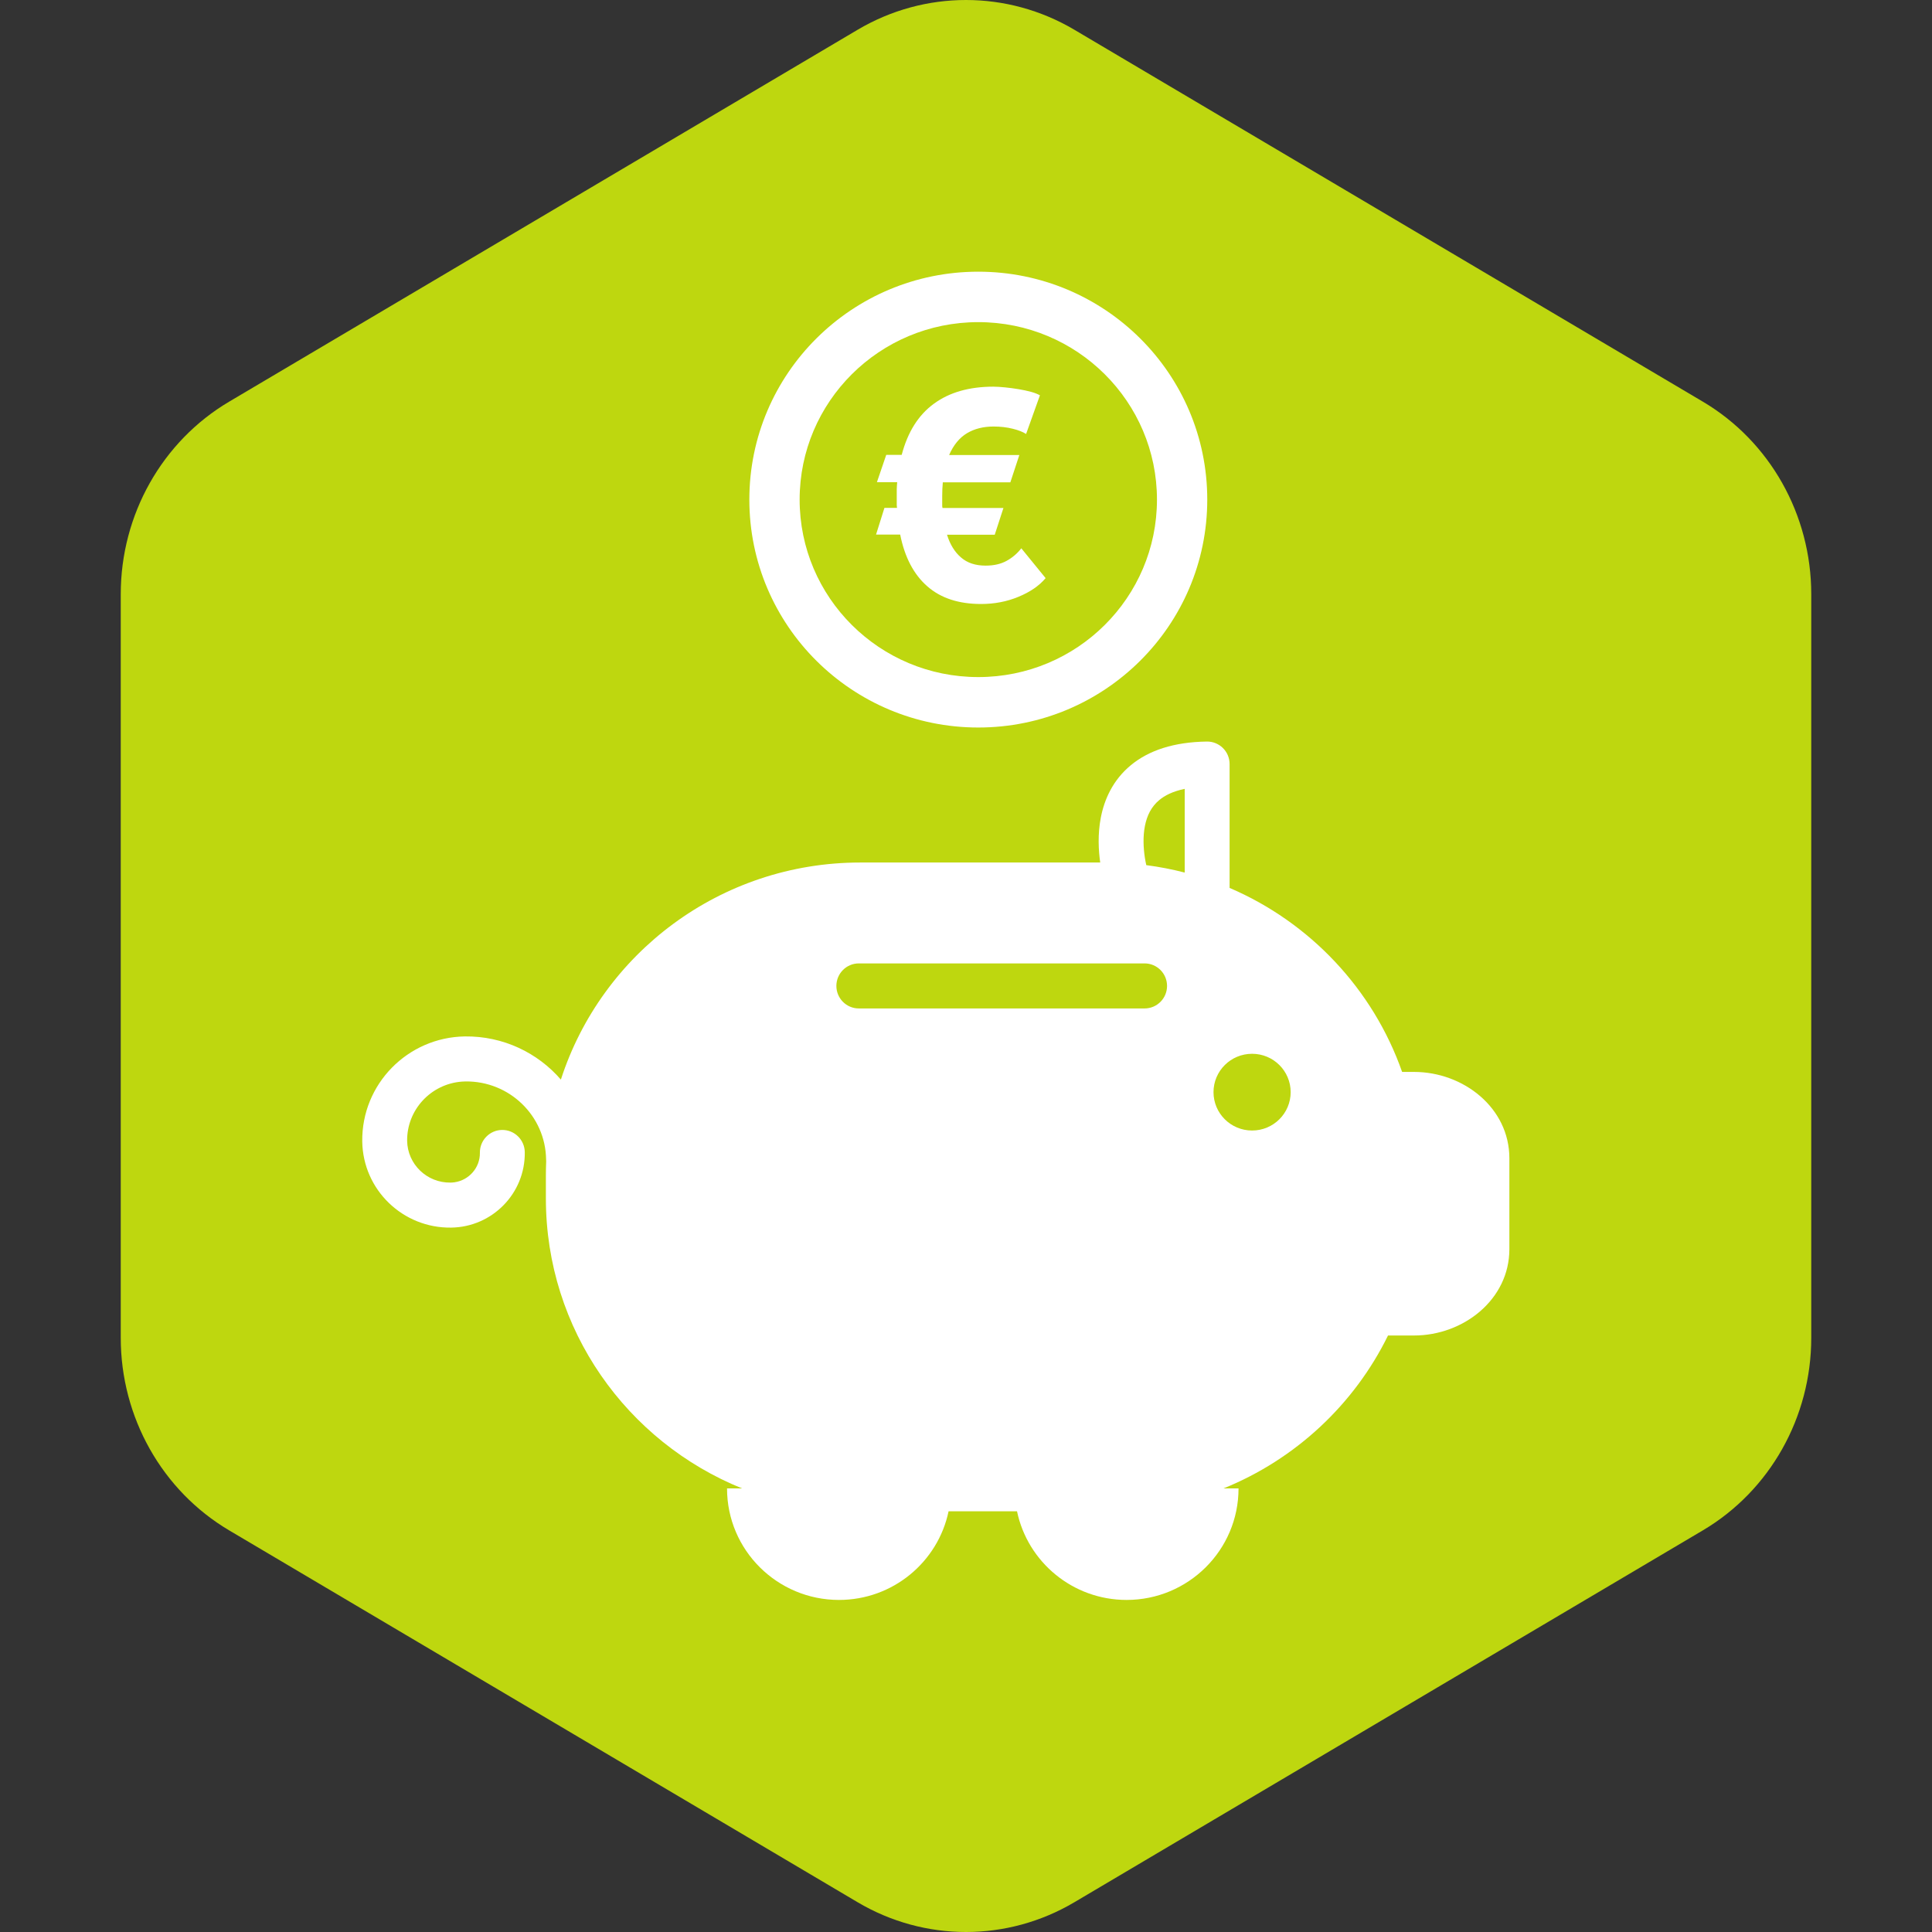
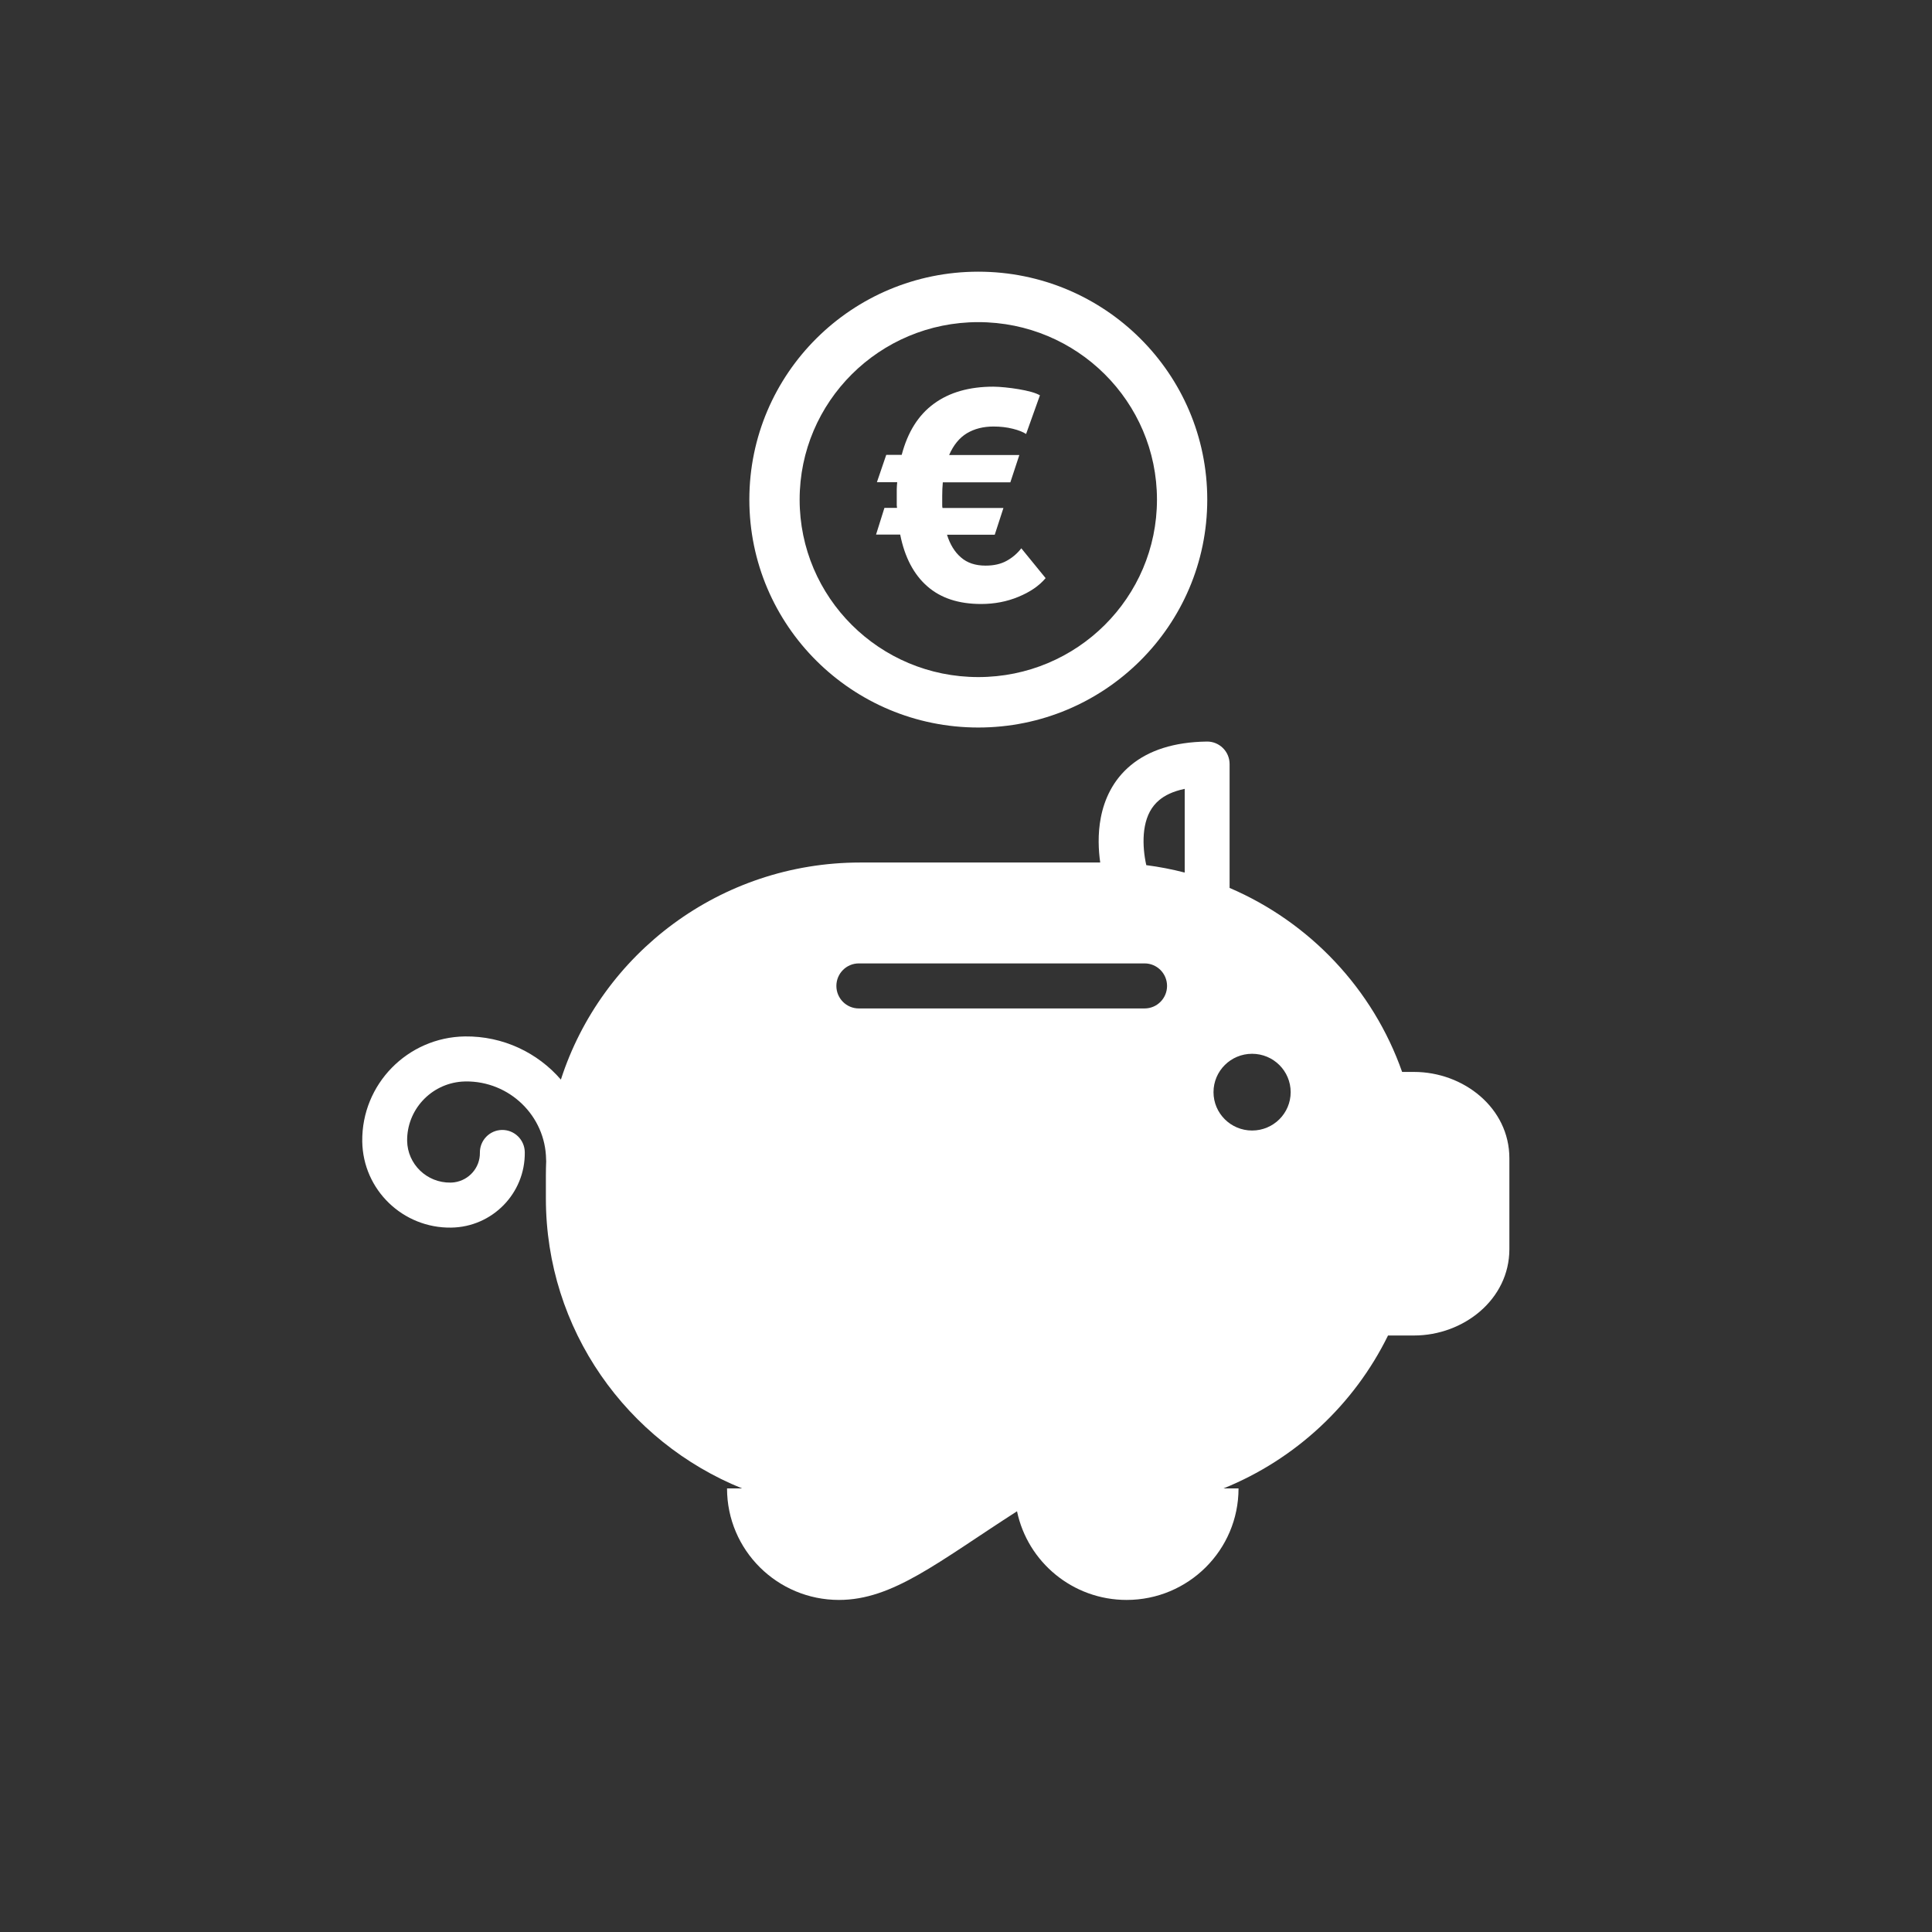
<svg xmlns="http://www.w3.org/2000/svg" width="64" height="64" viewBox="0 0 64 64" fill="none">
  <rect x="0" y="0" width="64" height="64" fill="#333333" stroke="none" />
-   <path d="M28.408 0.987C30.631 -0.329 33.369 -0.329 35.592 0.987L56.408 13.305C58.631 14.62 60 17.051 60 19.682V44.318C60 46.949 58.631 49.38 56.408 50.696L35.592 63.013C33.369 64.329 30.631 64.329 28.408 63.013L7.592 50.696C5.369 49.38 4 46.949 4 44.318V19.682C4 17.051 5.369 14.62 7.592 13.305L28.408 0.987Z" fill="#BED70F" />
-   <path fill-rule="evenodd" clip-rule="evenodd" d="M40.511 24.78C40.653 24.92 40.732 25.111 40.732 25.311V29.367C40.732 29.382 40.732 29.398 40.731 29.413C43.393 30.553 45.483 32.767 46.447 35.509H46.842C48.481 35.509 50 36.7 50 38.369V41.38C50 43.044 48.482 44.24 46.842 44.24H45.98C44.857 46.528 42.912 48.343 40.529 49.306H41.028C41.028 51.352 39.362 53 37.32 53C35.537 53 34.041 51.744 33.69 50.063H31.423C31.072 51.744 29.576 53 27.793 53C25.75 53 24.084 51.352 24.084 49.306H24.584C20.774 47.767 18.083 44.049 18.083 39.699V38.935C18.083 38.78 18.087 38.625 18.093 38.471C18.091 38.449 18.09 38.427 18.09 38.404C18.069 36.968 16.881 35.808 15.421 35.824C15.379 35.825 15.336 35.827 15.295 35.83C14.268 35.91 13.476 36.769 13.487 37.792C13.499 38.562 14.137 39.187 14.925 39.175C14.969 39.174 15.012 39.171 15.055 39.165C15.541 39.095 15.904 38.677 15.897 38.188C15.891 37.776 16.219 37.437 16.63 37.431C17.041 37.426 17.378 37.755 17.384 38.167C17.403 39.533 16.306 40.647 14.947 40.666C13.348 40.69 12.024 39.417 12 37.813L12 37.811C11.977 35.91 13.506 34.361 15.4 34.333L15.402 34.333C16.668 34.318 17.811 34.874 18.58 35.763C19.927 31.588 23.862 28.572 28.498 28.572H36.446C36.39 28.177 36.358 27.639 36.467 27.079C36.582 26.488 36.861 25.843 37.461 25.348C38.058 24.855 38.89 24.58 39.979 24.565C40.178 24.562 40.369 24.64 40.511 24.78ZM39.245 26.132V28.905C38.83 28.797 38.405 28.715 37.972 28.659C37.956 28.586 37.938 28.498 37.923 28.398C37.878 28.095 37.857 27.72 37.926 27.365C37.994 27.017 38.139 26.72 38.406 26.5C38.581 26.355 38.844 26.215 39.245 26.132ZM27.706 32.66C27.706 32.248 28.039 31.914 28.449 31.914H37.916C38.327 31.914 38.66 32.248 38.66 32.66C38.66 33.072 38.327 33.406 37.916 33.406H28.449C28.039 33.406 27.706 33.072 27.706 32.66ZM41.477 37.45C42.183 37.45 42.755 36.881 42.755 36.179C42.755 35.477 42.183 34.908 41.477 34.908C40.771 34.908 40.199 35.477 40.199 36.179C40.199 36.881 40.771 37.45 41.477 37.45Z" fill="white" />
+   <path fill-rule="evenodd" clip-rule="evenodd" d="M40.511 24.78C40.653 24.92 40.732 25.111 40.732 25.311V29.367C40.732 29.382 40.732 29.398 40.731 29.413C43.393 30.553 45.483 32.767 46.447 35.509H46.842C48.481 35.509 50 36.7 50 38.369V41.38C50 43.044 48.482 44.24 46.842 44.24H45.98C44.857 46.528 42.912 48.343 40.529 49.306H41.028C41.028 51.352 39.362 53 37.32 53C35.537 53 34.041 51.744 33.69 50.063C31.072 51.744 29.576 53 27.793 53C25.75 53 24.084 51.352 24.084 49.306H24.584C20.774 47.767 18.083 44.049 18.083 39.699V38.935C18.083 38.78 18.087 38.625 18.093 38.471C18.091 38.449 18.09 38.427 18.09 38.404C18.069 36.968 16.881 35.808 15.421 35.824C15.379 35.825 15.336 35.827 15.295 35.83C14.268 35.91 13.476 36.769 13.487 37.792C13.499 38.562 14.137 39.187 14.925 39.175C14.969 39.174 15.012 39.171 15.055 39.165C15.541 39.095 15.904 38.677 15.897 38.188C15.891 37.776 16.219 37.437 16.63 37.431C17.041 37.426 17.378 37.755 17.384 38.167C17.403 39.533 16.306 40.647 14.947 40.666C13.348 40.69 12.024 39.417 12 37.813L12 37.811C11.977 35.91 13.506 34.361 15.4 34.333L15.402 34.333C16.668 34.318 17.811 34.874 18.58 35.763C19.927 31.588 23.862 28.572 28.498 28.572H36.446C36.39 28.177 36.358 27.639 36.467 27.079C36.582 26.488 36.861 25.843 37.461 25.348C38.058 24.855 38.89 24.58 39.979 24.565C40.178 24.562 40.369 24.64 40.511 24.78ZM39.245 26.132V28.905C38.83 28.797 38.405 28.715 37.972 28.659C37.956 28.586 37.938 28.498 37.923 28.398C37.878 28.095 37.857 27.72 37.926 27.365C37.994 27.017 38.139 26.72 38.406 26.5C38.581 26.355 38.844 26.215 39.245 26.132ZM27.706 32.66C27.706 32.248 28.039 31.914 28.449 31.914H37.916C38.327 31.914 38.66 32.248 38.66 32.66C38.66 33.072 38.327 33.406 37.916 33.406H28.449C28.039 33.406 27.706 33.072 27.706 32.66ZM41.477 37.45C42.183 37.45 42.755 36.881 42.755 36.179C42.755 35.477 42.183 34.908 41.477 34.908C40.771 34.908 40.199 35.477 40.199 36.179C40.199 36.881 40.771 37.45 41.477 37.45Z" fill="white" />
  <path fill-rule="evenodd" clip-rule="evenodd" d="M32.407 10.671C29.132 10.671 26.489 13.31 26.489 16.55C26.489 19.79 29.132 22.429 32.407 22.429C35.683 22.429 38.326 19.79 38.326 16.55C38.326 13.31 35.683 10.671 32.407 10.671ZM24.823 16.55C24.823 12.373 28.225 9 32.407 9C36.589 9 39.992 12.373 39.992 16.55C39.992 20.726 36.589 24.1 32.407 24.1C28.225 24.1 24.823 20.726 24.823 16.55Z" fill="white" />
  <path d="M34.637 19.152C34.419 19.41 34.12 19.612 33.737 19.77C33.355 19.929 32.942 20.008 32.5 20.008C31.759 20.008 31.167 19.815 30.72 19.424C30.272 19.034 29.969 18.46 29.82 17.709H29.02L29.298 16.824H29.715C29.711 16.789 29.706 16.759 29.706 16.735V16.458C29.706 16.374 29.706 16.29 29.706 16.21C29.706 16.131 29.715 16.052 29.721 15.973H29.049L29.358 15.068H29.87C30.069 14.312 30.422 13.748 30.939 13.372C31.451 12.997 32.107 12.809 32.907 12.809C33.022 12.809 33.151 12.819 33.3 12.833C33.449 12.848 33.598 12.868 33.748 12.893C33.897 12.918 34.031 12.947 34.16 12.982C34.284 13.016 34.379 13.056 34.449 13.095L33.991 14.376C33.892 14.312 33.748 14.252 33.549 14.203C33.355 14.154 33.141 14.129 32.912 14.129C32.574 14.129 32.281 14.203 32.032 14.351C31.784 14.5 31.585 14.742 31.441 15.073H33.767L33.469 15.978H31.232C31.227 16.052 31.222 16.122 31.217 16.196C31.217 16.27 31.212 16.344 31.212 16.423V16.73C31.212 16.764 31.212 16.794 31.222 16.828H33.24L32.952 17.714H31.371C31.471 18.035 31.625 18.287 31.833 18.465C32.042 18.648 32.311 18.737 32.649 18.737C32.927 18.737 33.156 18.683 33.345 18.579C33.534 18.475 33.698 18.337 33.832 18.163L34.642 19.157L34.637 19.152Z" fill="white" />
</svg>